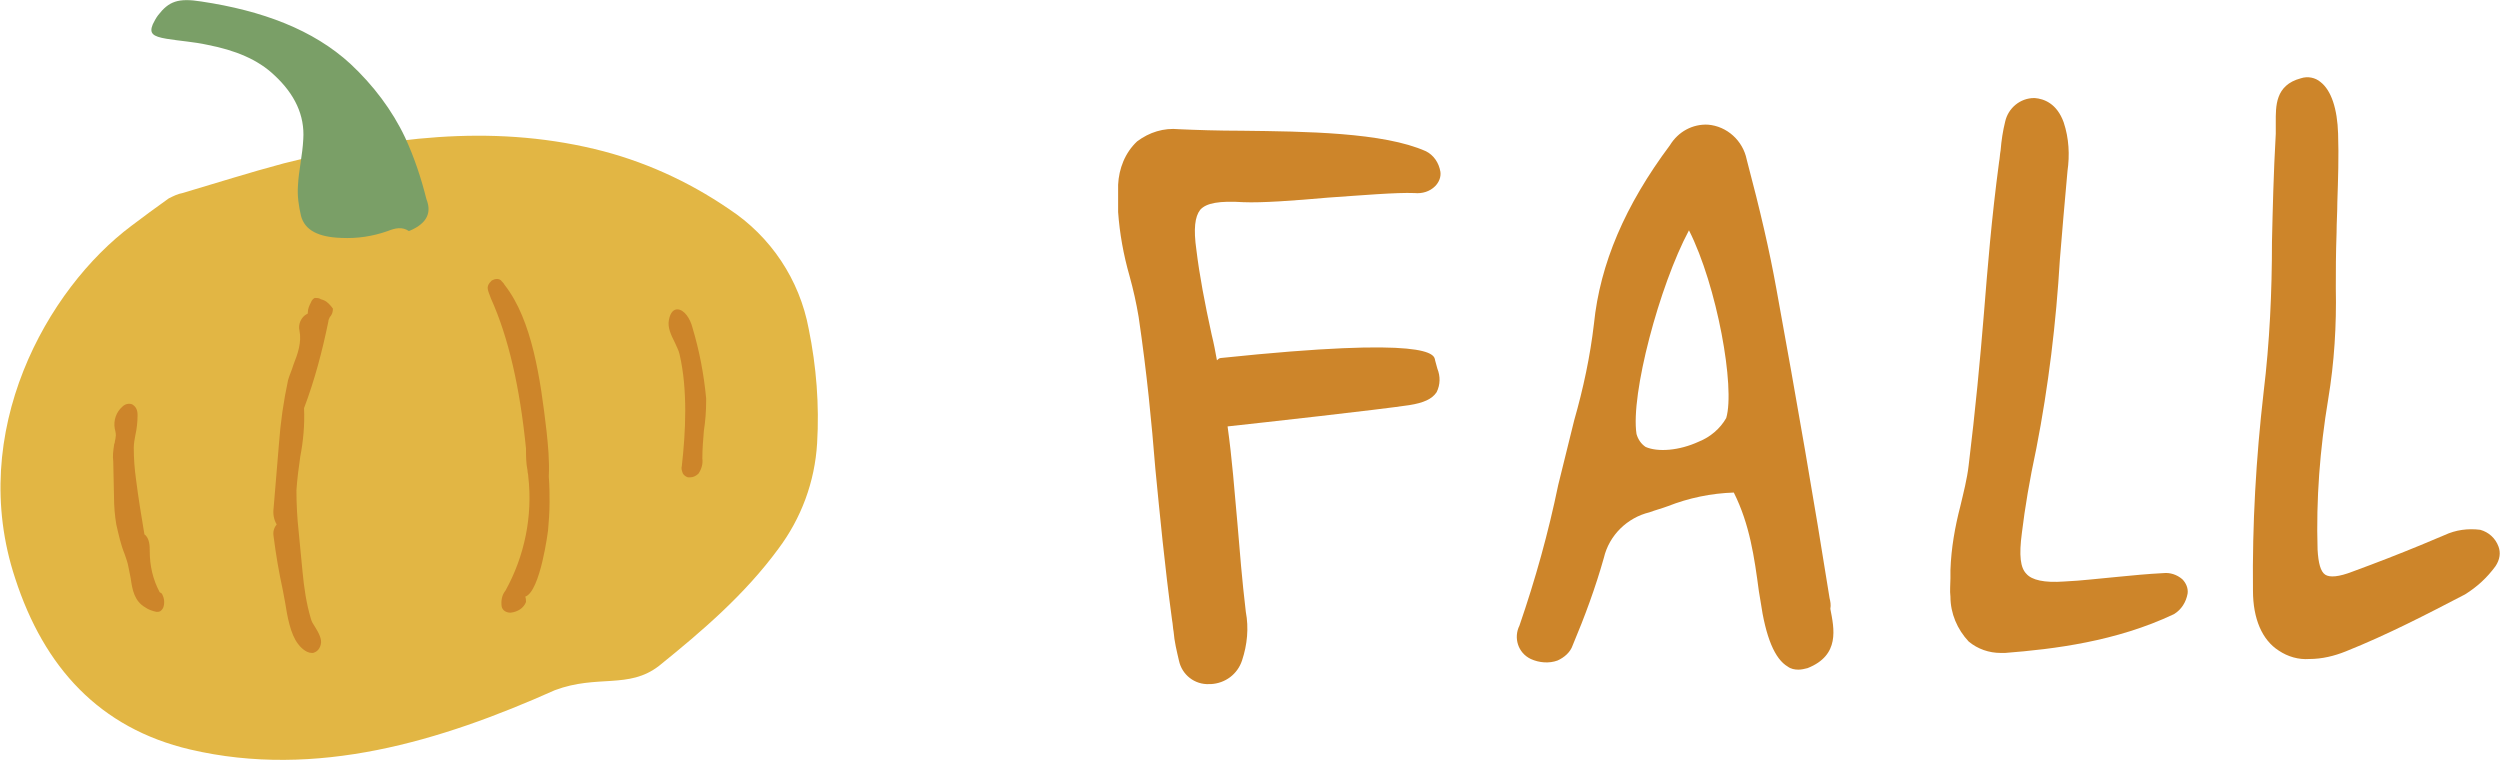
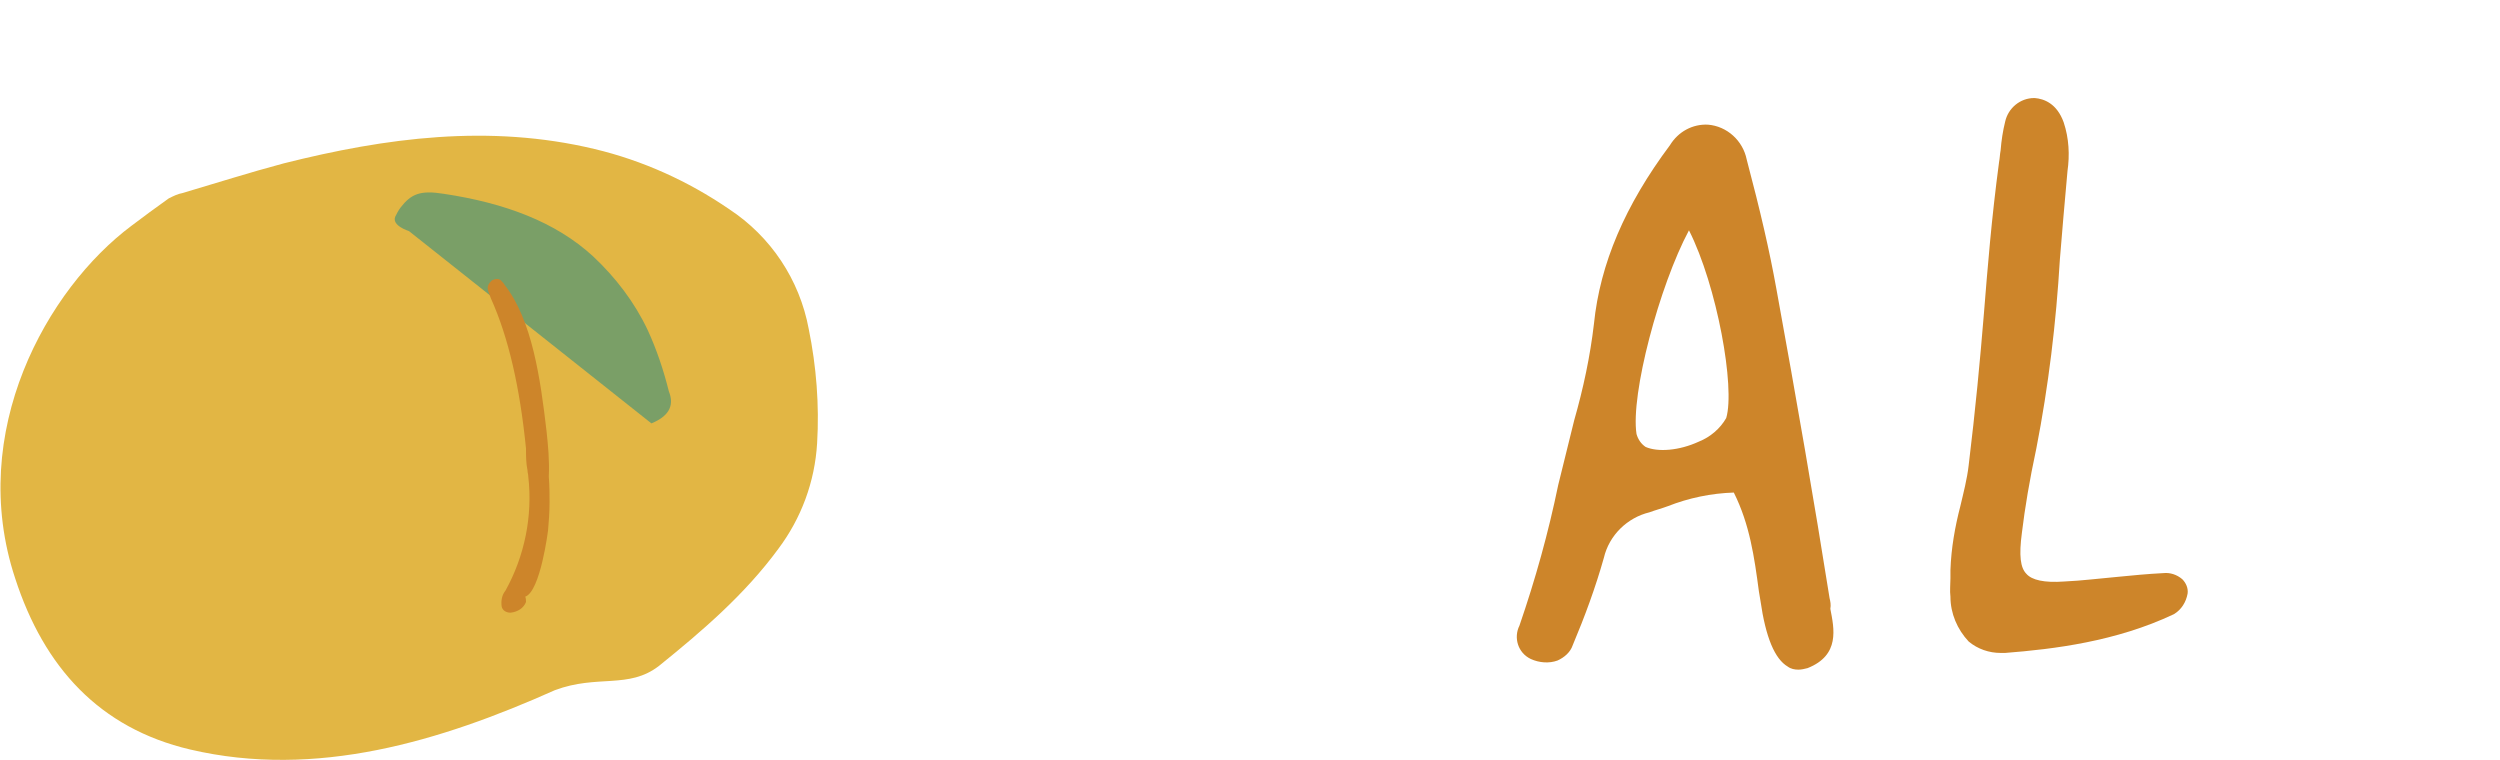
<svg xmlns="http://www.w3.org/2000/svg" enable-background="new 0 0 328.9 100" viewBox="0 0 328.9 100" width="328.9" height="100">
  <path d="m73 90.8c-15 6.7-31.4 11.7-48 7.8-11.9-2.8-19.2-10.8-23-22.5-6.4-19.3 4.2-38.1 15.3-46.4 1.6-1.2 3.2-2.4 4.9-3.6.6-.3 1.2-.6 1.8-.7 4.4-1.3 8.8-2.7 13.3-3.9 13.5-3.4 27.1-5.2 40.9-1.9 6.3 1.5 12.3 4.2 17.7 7.9 5.5 3.6 9.3 9.3 10.5 15.8 1 4.9 1.4 10 1.1 15-.3 5.1-2.1 9.9-5.1 13.9-4.4 6-10 10.8-15.7 15.4-4 3.1-8.1 1.1-13.7 3.2" fill="#e2b644" />
-   <path d="m53.8 30.4c-.9-.6-1.8-.4-2.8 0-2 .7-4 1-6.1.9-3-.1-4.8-1-5.3-2.9-.3-1.3-.5-2.6-.4-4 .1-2 .6-4 .7-6.1.2-3.1-1.1-5.9-3.8-8.4-2.2-2.1-5.2-3.3-8.8-4-1.8-.4-3.6-.5-5.4-.8s-2.3-.7-1.8-1.9c.2-.4.4-.8.7-1.2 1.4-1.8 2.6-2.3 5.7-1.8 8 1.2 14.7 3.7 19.6 8.2 3 2.8 5.5 6.1 7.2 9.7 1.2 2.6 2.1 5.3 2.8 8.1.6 1.5.4 3.1-2.3 4.2" fill="#7a9f67" />
+   <path d="m53.8 30.4s-2.3-.7-1.8-1.9c.2-.4.4-.8.7-1.2 1.4-1.8 2.6-2.3 5.7-1.8 8 1.2 14.7 3.7 19.6 8.2 3 2.8 5.5 6.1 7.2 9.7 1.2 2.6 2.1 5.3 2.8 8.1.6 1.5.4 3.1-2.3 4.2" fill="#7a9f67" />
  <g fill="#cd852a">
-     <path d="m42.6 39.5c-.2-.1-.4-.1-.5-.2-.2-.1-.4-.1-.6-.1h-.1c-.2.1-.4.3-.5.6-.2.4-.4.8-.4 1.3 0 .1 0 .2-.1.2-.8.4-1.2 1.4-1 2.2.3 1.5-.2 3-.8 4.5-.2.7-.5 1.3-.7 2-.6 2.8-1 5.6-1.2 8.4l-.7 8.4c-.1.8 0 1.5.4 2.2-.4.5-.5 1-.4 1.6.3 2.4.7 4.7 1.2 7 .1.5.2 1 .3 1.6.3 1.9.7 4.2 1.7 5.5.2.3 1 1.2 1.8 1.2h.2c.3-.1.8-.3 1-1.1.2-.7-.3-1.6-.8-2.4-.2-.3-.4-.6-.5-1-.6-2-.9-4.1-1.1-6.2l-.5-5.2c-.2-1.8-.3-3.7-.3-5.5.1-1.5.3-3 .5-4.4.4-2.1.6-4.2.5-6.4 1.4-3.7 2.4-7.5 3.2-11.4 0-.2.1-.4.2-.6.3-.3.4-.7.4-1.1-.3-.4-.7-.9-1.2-1.1" />
-     <path d="m21 77.9c-.9-1.7-1.3-3.5-1.3-5.4 0-.6 0-1.7-.7-2.2-.4-2.4-.8-4.8-1.1-7.2-.2-1.4-.3-2.8-.3-4.2 0-.5.1-1.1.2-1.6.2-.9.3-1.8.3-2.7s-.4-1.2-.7-1.4c-.5-.2-1 0-1.3.3-.8.7-1.2 1.8-1 2.9.1.4.2.8.1 1.2 0 .2-.1.4-.1.6 0 .1-.1.2-.1.4-.1.7-.2 1.4-.1 2.1l.1 4.7c0 1.2.1 2.4.3 3.6.3 1.3.6 2.7 1.1 3.9.2.6.4 1.1.5 1.7.1.5.2 1 .3 1.5.2 1.5.5 3 1.9 3.8.4.3 1 .5 1.5.6.2 0 .3 0 .5-.1.4-.3.5-.7.5-1.2 0-.4-.1-.7-.3-1.1z" />
    <path d="m71.9 56.7c-.8-6.9-1.9-14.6-5.5-19.2-.1-.2-.2-.3-.4-.5-.1-.2-.4-.3-.6-.3-.3 0-.5.1-.7.2-.2.2-.4.4-.5.7s0 .6.1.9.2.5.3.8c2.3 5.1 3.8 11.7 4.6 19.7 0 1 0 1.9.2 2.9 0 .3.1.5.1.8.6 5.2-.5 10.5-3 15-.5.6-.6 1.4-.5 2.1.1.5.6.8 1.1.8h.1c.9-.1 1.7-.6 2-1.4 0-.2 0-.5-.1-.7 2-.7 3-8.7 3-8.7.1-1.2.2-2.4.2-3.7 0-1 0-2.1-.1-3.4.1-2.2-.1-4.1-.3-6" />
-     <path d="m92.9 52.8c0-.1 0-.3 0-.4-.3-3.2-.9-6.3-1.8-9.3-.3-1.2-1.1-2.4-2-2.4-.4 0-.9.3-1.1 1.4-.2 1 .3 2 .8 3 .2.5.5 1 .6 1.5 1.1 4.7.8 10.3.3 14.7-.1.3 0 .6.1.9s.5.6.8.6h.2c.4 0 .8-.2 1.1-.5.4-.6.6-1.3.5-2 0-1.2.1-2.4.2-3.6.2-1.3.3-2.6.3-3.9" />
    <path d="m240.7 78.7c-2-12.6-4.3-25.9-7-40.7-.9-5-2.1-10.2-3.9-17-.5-2.5-2.6-4.4-5.1-4.6-2-.1-3.9.9-5 2.7-5.9 7.9-9.2 15.6-10 23.5-.5 4.3-1.4 8.5-2.6 12.7-.7 2.8-1.4 5.7-2.1 8.5-1.3 6.3-3 12.4-5.1 18.5-.8 1.6-.2 3.6 1.5 4.4 1.1.5 2.4.6 3.5.2.9-.4 1.7-1.1 2-2 1.6-3.8 3-7.6 4.1-11.5.7-3 3.1-5.3 6-6 .8-.3 1.6-.5 2.4-.8 2.8-1.1 5.7-1.7 8.7-1.8 2.1 4.2 2.7 8.5 3.3 13l.2 1.2c.7 4.9 1.9 7.7 3.6 8.7.4.3.9.4 1.4.4.4 0 .8-.1 1.2-.2 4.3-1.7 3.5-5.2 3-7.8.1-.5 0-1-.1-1.4zm-13.6-23.7c-.8 1.4-2.1 2.5-3.6 3.1-2.6 1.2-5.4 1.4-7 .7-.6-.4-1-1-1.2-1.7-.8-5.2 3-19.5 6.9-26.8 3.7 7.3 6.1 20.7 4.9 24.7z" />
-     <path d="m328.7 71.9c-.4-1.1-1.3-1.9-2.4-2.2-1.6-.2-3.2 0-4.7.7l-3.1 1.3c-2.9 1.2-6 2.4-9 3.5-1.8.7-3 .8-3.6.4s-.9-1.5-1-3.3c-.2-6.6.3-13.2 1.4-19.8.8-4.8 1.1-9.7 1-14.6 0-2.2 0-4.5.1-7.3 0-1.3.1-2.7.1-4 .1-3 .2-6 .1-9-.1-3.3-.9-5.7-2.3-6.8-.7-.6-1.7-.8-2.6-.5-3.4.9-3.3 3.7-3.3 5.8v1.5c-.3 5.3-.4 9.9-.5 14.2 0 6.6-.3 13.2-1.1 19.8-1 8.7-1.5 17.4-1.4 26.1 0 3.7 1.2 6.5 3.4 7.9 1.2.8 2.6 1.2 4 1.1 1.7 0 3.3-.4 4.8-1 5.5-2.2 10.7-4.9 15.7-7.5 1.6-1 2.9-2.2 4-3.7.6-.9.7-1.8.4-2.6z" />
    <path d="m284.6 75.4c-2 .1-4.1.3-6.1.5-2.3.2-4.6.5-6.9.6-2.7.2-4.3-.2-5-1-.8-.8-1-2.4-.6-5.4.4-3.3 1-6.9 1.9-11.1 1.6-8.2 2.6-16.5 3.1-24.9.3-3.6.6-7.3 1-11.6.3-2.1.2-4.3-.5-6.4-.9-2.5-2.6-3.1-3.8-3.2h-.1c-1.8 0-3.4 1.3-3.8 3.1-.3 1.2-.5 2.5-.6 3.8-.1.5-.1 1-.2 1.5-1 7.5-1.5 13.8-2 20-.5 6.1-1.1 12.5-2 19.9-.2 1.8-.7 3.7-1.1 5.4-.7 2.7-1.2 5.5-1.3 8.4v1.1c0 .8-.1 1.6 0 2.4 0 2.2.9 4.3 2.4 5.9 1.2 1 2.7 1.5 4.2 1.5h.6c6.4-.5 14.6-1.5 22.2-5.1 1-.6 1.6-1.6 1.8-2.7.1-.7-.2-1.4-.7-1.9-.7-.6-1.6-.9-2.5-.8z" />
-     <path d="m163.6 26.6c2.4.1 6.6-.2 11.1-.6 4.4-.3 9-.7 11.4-.6 1 .1 2-.2 2.7-.9.5-.5.8-1.2.7-1.9-.2-1.2-.9-2.2-1.9-2.7-5.6-2.5-15.9-2.6-24.2-2.7-3.1 0-6.1-.1-8.3-.2-2-.2-3.9.4-5.5 1.6-1.6 1.5-2.4 3.6-2.5 5.7v2.5 1.1c.2 2.8.7 5.6 1.5 8.4.5 1.8.9 3.6 1.2 5.4 1.1 7.5 1.7 13.8 2.2 20 .6 6.1 1.2 12.5 2.2 19.9.1.5.1 1 .2 1.5.1 1.3.4 2.5.7 3.8.4 1.9 2.1 3.2 4 3.1h.2c1.9-.1 3.5-1.3 4.1-3.1.7-2.1.9-4.3.5-6.4-.5-4.2-.8-8-1.1-11.6-.4-4.4-.7-8.5-1.3-12.8 4.6-.5 19.9-2.2 23.9-2.8 1.9-.3 3-.8 3.6-1.7.5-1 .5-2.1.1-3.1-.1-.4-.2-.7-.3-1.1-.1-.8-.5-3.2-28.2-.3-.2 0-.4.2-.5.3-.2-1.1-.4-2.2-.7-3.4-.9-4.1-1.6-7.8-2-11.1-.4-2.8-.2-4.4.5-5.3.8-.9 2.5-1.2 5.7-1z" />
  </g>
</svg>